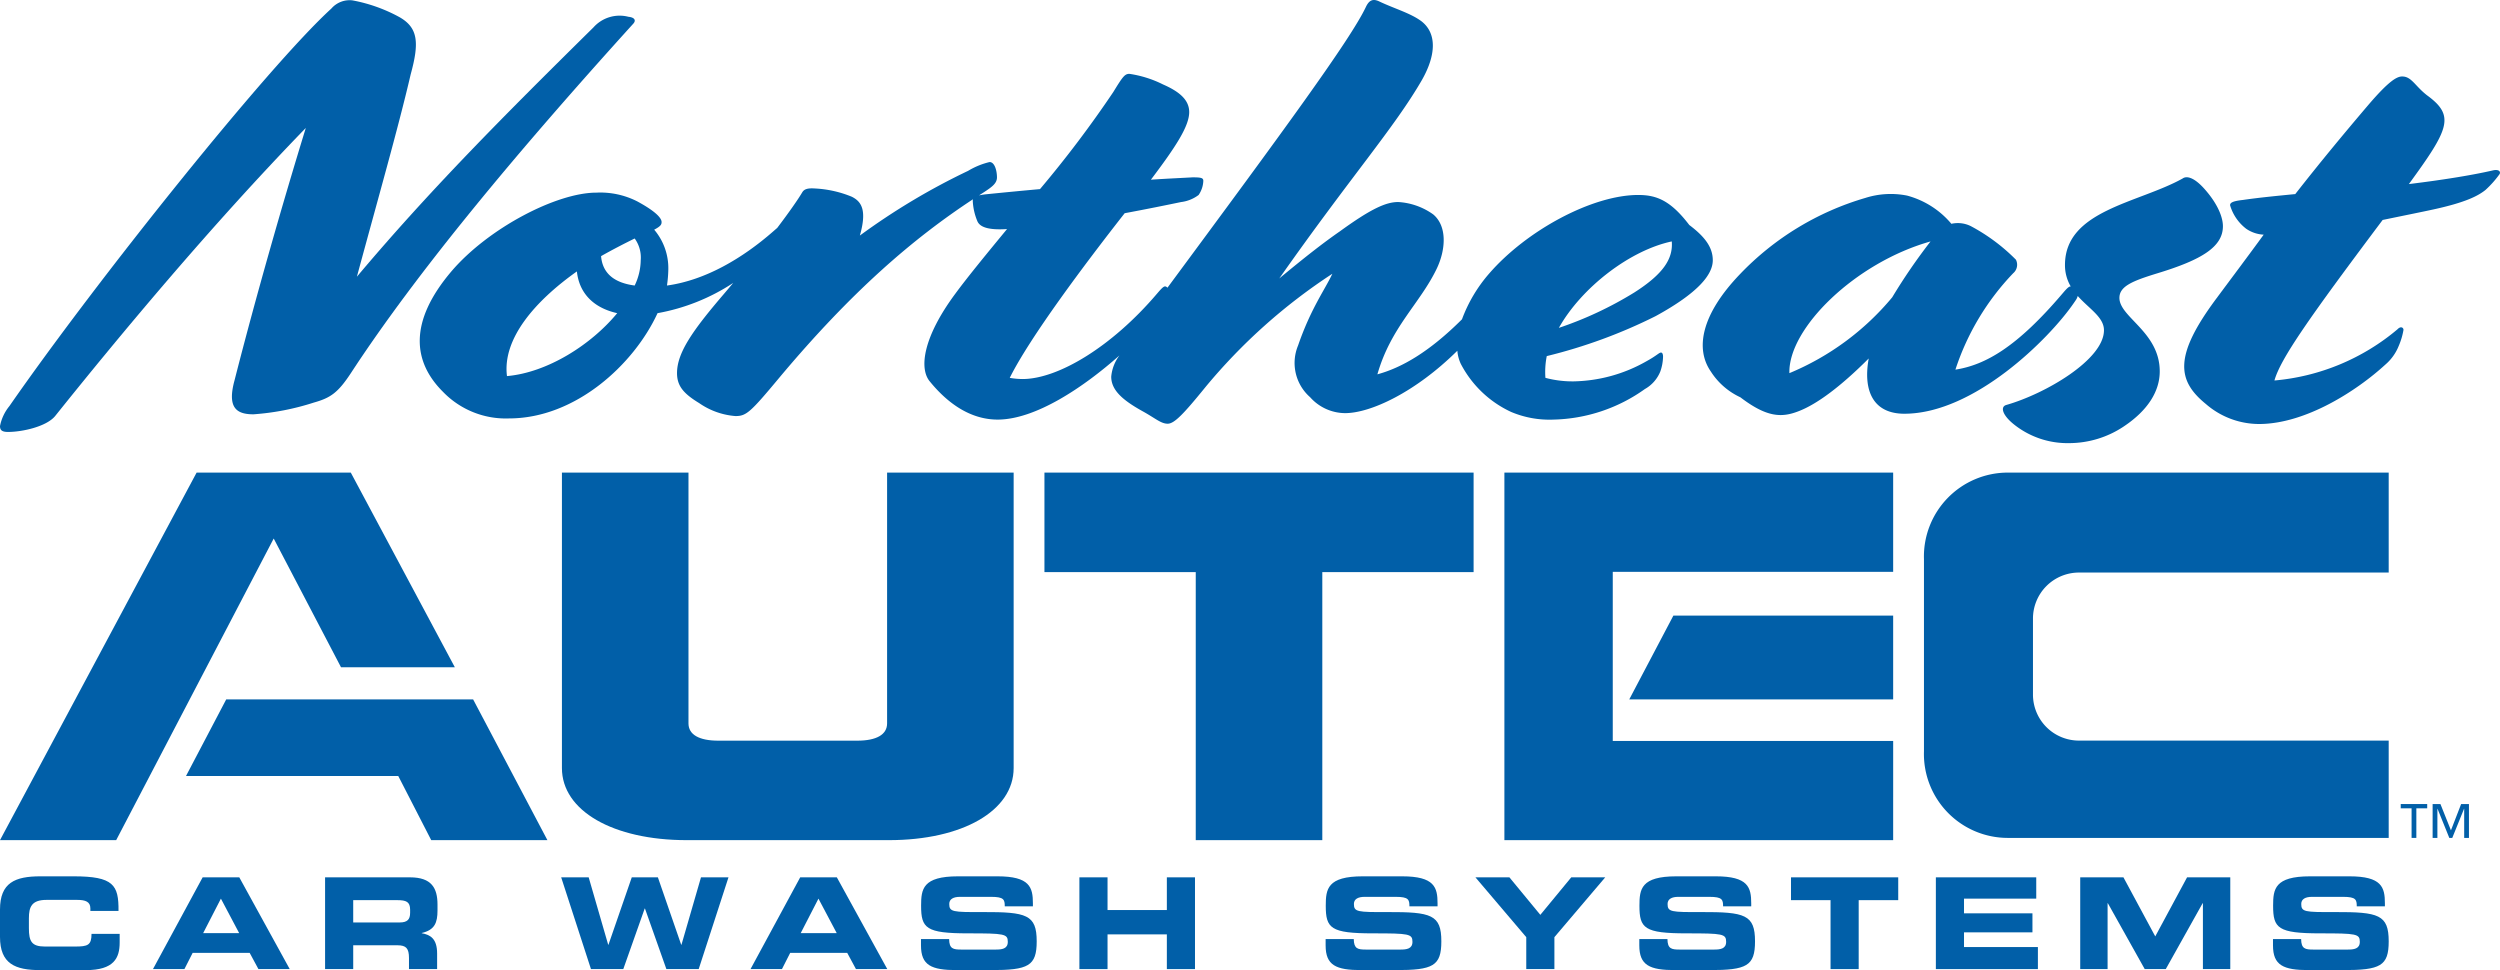
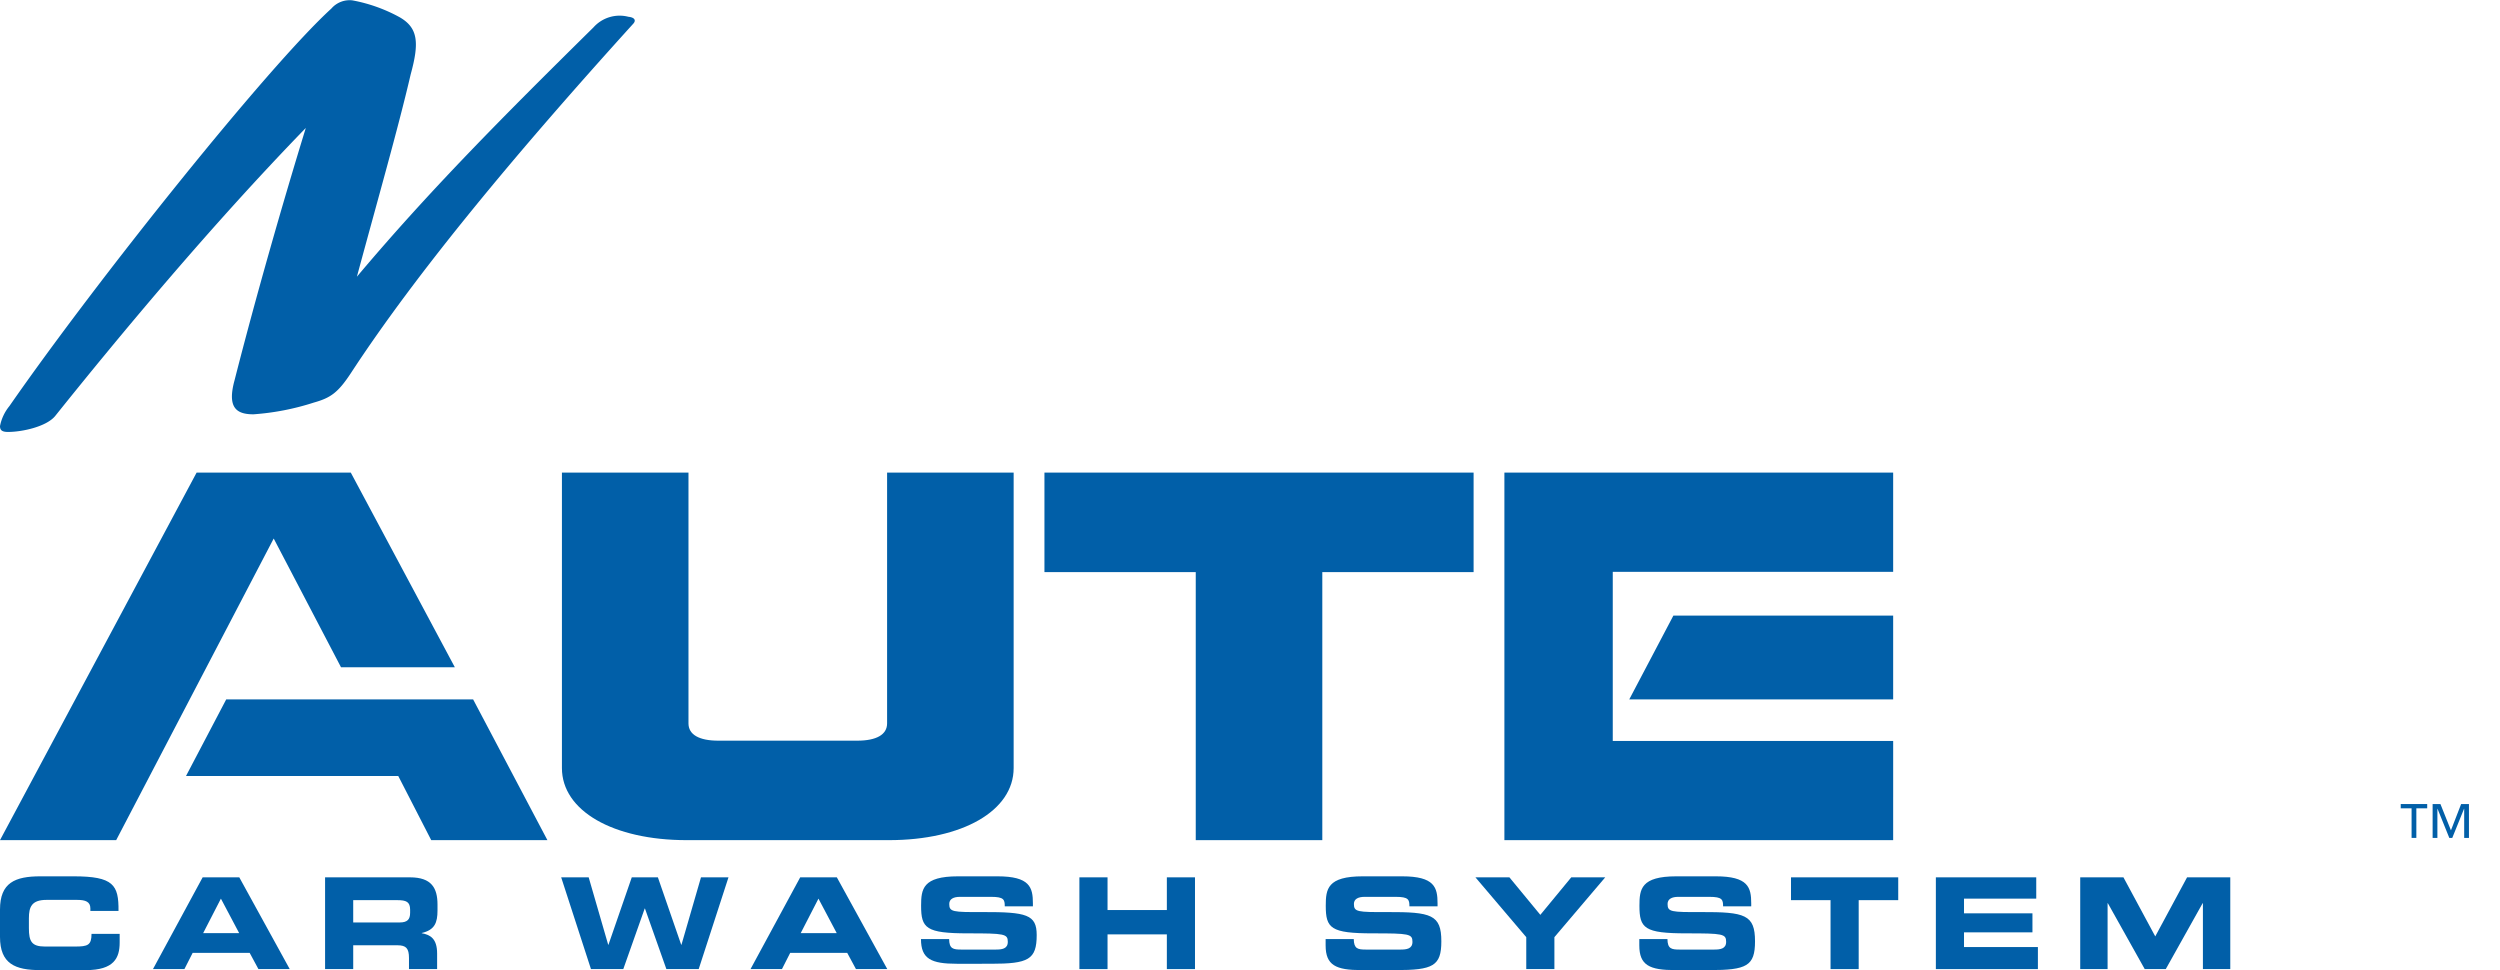
<svg xmlns="http://www.w3.org/2000/svg" viewBox="0 0 298.553 115.852">
  <g id="full-rgb">
    <g>
      <path id="fullLogo" d="M8.961,113.037H5.373c-1.589,0-1.922-.605-1.922-2.195v-1.181c0-1.362.333-2.195,2.104-2.195H9.218c.999,0,1.574.227,1.574,1.014v.303h3.36c.03-3.103-.59-4.132-5.373-4.132H4.829c-3.027,0-4.829.756-4.829,3.966v3.269c0,3.209,1.801,3.966,4.829,3.966h5.419c3.375,0,4.042-1.453,4.042-3.3v-1.029h-3.36C10.928,112.886,10.474,113.037,8.961,113.037Z" style="fill: #015fa8" />
      <path id="fullLogo-2" data-name="fullLogo" d="M24.201,104.773l-5.933,10.958h3.754l.984-1.937h6.811l1.045,1.937h3.738l-6.024-10.958Zm.061,6.66,2.119-4.117,2.18,4.117Z" style="fill: #015fa8" />
      <path id="fullLogo-3" data-name="fullLogo" d="M48.962,104.773H38.821v10.958h3.36v-2.845h5.283c1.045,0,1.377.379,1.377,1.528v1.317h3.36V113.87c0-1.801-.833-2.24-1.831-2.422v-.03c1.544-.363,1.877-1.226,1.877-2.694v-.697C52.246,106.059,51.55,104.773,48.962,104.773Zm.015,4.238c0,.787-.333,1.15-1.241,1.15H42.181v-2.664h5.253c1.06,0,1.544.182,1.544,1.15Z" style="fill: #015fa8" />
      <polygon id="fullLogo-4" data-name="fullLogo" points="81.381 112.825 81.35 112.825 78.565 104.773 75.447 104.773 72.662 112.825 72.632 112.825 70.301 104.773 67.017 104.773 70.574 115.731 74.434 115.731 76.991 108.496 77.022 108.496 79.58 115.731 83.439 115.731 86.996 104.773 83.712 104.773 81.381 112.825" style="fill: #015fa8" />
      <path id="fullLogo-5" data-name="fullLogo" d="M95.561,104.773l-5.933,10.958h3.753l.984-1.937h6.811l1.044,1.937H105.96l-6.024-10.958Zm.061,6.66,2.119-4.117,2.18,4.117Z" style="fill: #015fa8" />
-       <path id="fullLogo-6" data-name="fullLogo" d="M117.371,108.92c-3.602.015-4.011-.015-4.011-.969,0-.59.515-.848,1.272-.848h3.723c1.544,0,1.635.333,1.635,1.135h3.36v-.348c0-1.922-.363-3.239-4.238-3.239H114.419c-4.238,0-4.42,1.528-4.42,3.511,0,2.694.575,3.3,5.631,3.3,4.329,0,4.723.061,4.723,1.014,0,.848-.727.923-1.438.923h-4.117c-.969,0-1.438-.091-1.453-1.256h-3.36v.757c0,2.376,1.226,2.951,4.284,2.951H118.34c4.465,0,5.464-.484,5.464-3.436C123.803,109.223,122.593,108.905,117.371,108.92Z" style="fill: #015fa8" />
+       <path id="fullLogo-6" data-name="fullLogo" d="M117.371,108.92c-3.602.015-4.011-.015-4.011-.969,0-.59.515-.848,1.272-.848h3.723c1.544,0,1.635.333,1.635,1.135h3.36v-.348c0-1.922-.363-3.239-4.238-3.239H114.419c-4.238,0-4.42,1.528-4.42,3.511,0,2.694.575,3.3,5.631,3.3,4.329,0,4.723.061,4.723,1.014,0,.848-.727.923-1.438.923h-4.117c-.969,0-1.438-.091-1.453-1.256h-3.36c0,2.376,1.226,2.951,4.284,2.951H118.34c4.465,0,5.464-.484,5.464-3.436C123.803,109.223,122.593,108.905,117.371,108.92Z" style="fill: #015fa8" />
      <polygon id="fullLogo-7" data-name="fullLogo" points="139.347 108.678 132.263 108.678 132.263 104.773 128.903 104.773 128.903 115.731 132.263 115.731 132.263 111.584 139.347 111.584 139.347 115.731 142.707 115.731 142.707 104.773 139.347 104.773 139.347 108.678" style="fill: #015fa8" />
      <path id="fullLogo-8" data-name="fullLogo" d="M165.696,108.92c-3.603.015-4.011-.015-4.011-.969,0-.59.514-.848,1.271-.848h3.724c1.544,0,1.634.333,1.634,1.135h3.36v-.348c0-1.922-.363-3.239-4.238-3.239H162.744c-4.238,0-4.42,1.528-4.42,3.511,0,2.694.575,3.3,5.63,3.3,4.329,0,4.723.061,4.723,1.014,0,.848-.727.923-1.438.923h-4.117c-.969,0-1.438-.091-1.454-1.256h-3.36v.757c0,2.376,1.226,2.951,4.283,2.951h4.072c4.465,0,5.464-.484,5.464-3.436C172.129,109.223,170.917,108.905,165.696,108.92Z" style="fill: #015fa8" />
      <polygon id="fullLogo-9" data-name="fullLogo" points="183.948 109.253 180.255 104.773 176.198 104.773 182.268 111.917 182.268 115.731 185.628 115.731 185.628 111.917 191.698 104.773 187.641 104.773 183.948 109.253" style="fill: #015fa8" />
      <path id="fullLogo-10" data-name="fullLogo" d="M203.154,108.92c-3.603.015-4.011-.015-4.011-.969,0-.59.514-.848,1.271-.848h3.724c1.544,0,1.635.333,1.635,1.135h3.36v-.348c0-1.922-.363-3.239-4.238-3.239h-4.692c-4.238,0-4.42,1.528-4.42,3.511,0,2.694.575,3.3,5.631,3.3,4.329,0,4.723.061,4.723,1.014,0,.848-.727.923-1.438.923H200.581c-.969,0-1.438-.091-1.453-1.256h-3.36v.757c0,2.376,1.226,2.951,4.283,2.951h4.072c4.465,0,5.464-.484,5.464-3.436C209.587,109.223,208.376,108.905,203.154,108.92Z" style="fill: #015fa8" />
      <polygon id="fullLogo-11" data-name="fullLogo" points="213.884 107.497 218.606 107.497 218.606 115.731 221.966 115.731 221.966 107.497 226.689 107.497 226.689 104.773 213.884 104.773 213.884 107.497" style="fill: #015fa8" />
      <polygon id="fullLogo-12" data-name="fullLogo" points="234.544 111.342 242.717 111.342 242.717 109.071 234.544 109.071 234.544 107.316 243.171 107.316 243.171 104.773 231.183 104.773 231.183 115.731 243.368 115.731 243.368 113.098 234.544 113.098 234.544 111.342" style="fill: #015fa8" />
      <polygon id="fullLogo-13" data-name="fullLogo" points="257.383 111.826 253.584 104.773 248.422 104.773 248.422 115.731 251.691 115.731 251.691 107.861 251.721 107.861 256.126 115.731 258.639 115.731 263.043 107.861 263.074 107.861 263.074 115.731 266.343 115.731 266.343 104.773 261.182 104.773 257.383 111.826" style="fill: #015fa8" />
-       <path id="fullLogo-14" data-name="fullLogo" d="M278.828,108.92c-3.603.015-4.011-.015-4.011-.969,0-.59.514-.848,1.271-.848h3.724c1.544,0,1.635.333,1.635,1.135h3.36v-.348c0-1.922-.363-3.239-4.238-3.239h-4.692c-4.238,0-4.42,1.528-4.42,3.511,0,2.694.575,3.3,5.631,3.3,4.329,0,4.723.061,4.723,1.014,0,.848-.727.923-1.438.923h-4.117c-.969,0-1.438-.091-1.453-1.256h-3.36v.757c0,2.376,1.226,2.951,4.283,2.951h4.072c4.465,0,5.464-.484,5.464-3.436C285.261,109.223,284.05,108.905,278.828,108.92Z" style="fill: #015fa8" />
      <polygon id="fullLogo-15" data-name="fullLogo" points="124.729 68.322 142.798 68.322 142.798 100.331 143.884 100.331 156.825 100.331 157.911 100.331 157.911 68.322 175.979 68.322 175.979 56.438 124.729 56.438 124.729 68.322" style="fill: #015fa8" />
-       <path id="fullLogo-16" data-name="fullLogo" d="M229.762,66.788V89.714a10.02,10.02,0,0,0,10.006,10.35h45.493V88.443H248.306a5.494,5.494,0,0,1-5.526-5.462V73.836a5.494,5.494,0,0,1,5.526-5.461h36.955V56.438H239.768A10.02,10.02,0,0,0,229.762,66.788Z" style="fill: #015fa8" />
      <polygon id="fullLogo-17" data-name="fullLogo" points="32.686 64.31 40.723 79.683 54.316 79.683 41.891 56.438 23.48 56.438 0 100.331 13.875 100.331 32.686 64.31" style="fill: #015fa8" />
      <polygon id="fullLogo-18" data-name="fullLogo" points="27.016 83.521 22.213 92.671 47.561 92.671 51.497 100.331 65.372 100.331 56.5 83.521 27.016 83.521" style="fill: #015fa8" />
      <polygon id="fullLogo-19" data-name="fullLogo" points="226.084 83.521 226.084 73.515 199.838 73.515 194.569 83.521 226.084 83.521" style="fill: #015fa8" />
      <polygon id="fullLogo-20" data-name="fullLogo" points="226.084 64.742 226.084 56.438 179.657 56.438 179.657 100.331 226.084 100.331 226.084 95.227 226.085 95.227 226.085 88.486 192.598 88.486 192.598 68.29 226.084 68.29 226.084 64.742" style="fill: #015fa8" />
      <path id="fullLogo-21" data-name="fullLogo" d="M121.051,91.722V56.438H105.938V86.391c0,1.334-1.26,2.061-3.568,2.061H85.787c-2.309,0-3.568-.728-3.568-2.061V56.438H67.106V91.722c0,5.093,6.087,8.609,14.903,8.609H106.148C114.964,100.331,121.051,96.814,121.051,91.722Z" style="fill: #015fa8" />
      <polygon id="fullLogo-22" data-name="fullLogo" points="292.695 99.161 291.439 96.02 290.507 96.02 290.507 100.064 291.076 100.064 291.076 96.59 291.095 96.59 292.499 100.064 292.853 100.064 294.256 96.59 294.276 96.59 294.276 100.064 294.845 100.064 294.845 96.02 293.912 96.02 292.695 99.161" style="fill: #015fa8" />
      <polygon id="fullLogo-23" data-name="fullLogo" points="286.698 96.531 287.994 96.531 287.994 100.064 288.563 100.064 288.563 96.531 289.859 96.531 289.859 96.02 286.698 96.02 286.698 96.531" style="fill: #015fa8" />
      <path id="fullLogo-24" data-name="fullLogo" d="M.963,51.584c1.685,0,4.575-.632,5.619-1.896,7.705-9.621,18.622-22.753,29.939-34.41-2.809,9.129-6.02,20.365-8.508,30.127-.883,3.23.161,4.073,2.248,4.073a30.311,30.311,0,0,0,7.224-1.405c2.007-.562,2.889-1.194,4.415-3.511C49.845,32.413,61.804,18.087,75.61,2.848c.401-.421.16-.773-.562-.843a4.183,4.183,0,0,0-4.174,1.264C60.199,13.803,51.37,22.652,42.621,33.045c2.408-8.919,4.976-17.907,6.421-24.157,1.044-3.792.883-5.548-1.284-6.812A18.812,18.812,0,0,0,42.059.039a2.899,2.899,0,0,0-2.488.983C32.026,7.904,11.558,33.466,1.124,48.495A5.386,5.386,0,0,0,0,50.882C0,51.374.241,51.584.963,51.584Z" style="fill: #015fa8" />
-       <path id="fullLogo-25" data-name="fullLogo" d="M53.962,32.343c-5.217,6.109-4.655,10.885-1.043,14.466a10.419,10.419,0,0,0,7.866,3.16c7.946,0,14.929-6.461,17.739-12.57A24.147,24.147,0,0,0,87.561,33.787c-.356.425-.717.855-1.091,1.294-3.853,4.494-5.619,7.093-5.619,9.48,0,1.545.803,2.458,2.649,3.581a8.758,8.758,0,0,0,4.334,1.545c1.284,0,1.766-.421,5.217-4.565,8.687-10.376,16.023-16.646,23.146-21.329a.643.643,0,0,0-.029.191,7.172,7.172,0,0,0,.562,2.458c.321.702,1.365,1.053,3.532.913-2.488,3.02-4.736,5.758-6.18,7.725-3.853,5.197-4.334,8.918-3.05,10.463,2.167,2.669,4.896,4.565,8.107,4.565,4.494,0,10.2-3.806,14.547-7.662a4.934,4.934,0,0,0-.982,2.536c0,1.615,1.365,2.809,3.772,4.143,1.525.843,2.167,1.475,2.97,1.475s1.926-1.194,4.495-4.354a67.61,67.61,0,0,1,15.17-13.553c-.883,1.896-2.569,4.143-4.094,8.568a5.437,5.437,0,0,0,1.445,6.18,5.629,5.629,0,0,0,4.174,1.896c3.024,0,8.373-2.475,13.402-7.451a4.551,4.551,0,0,0,.405,1.552,12.869,12.869,0,0,0,6.02,5.758,11.782,11.782,0,0,0,5.057.913,19.506,19.506,0,0,0,10.916-3.652,4.194,4.194,0,0,0,1.846-2.107,5.632,5.632,0,0,0,.321-1.756c0-.281-.08-.491-.241-.491-.241,0-.482.351-1.766,1.053a18.205,18.205,0,0,1-8.669,2.388,12.501,12.501,0,0,1-3.371-.421,9.611,9.611,0,0,1,.161-2.598A61.546,61.546,0,0,0,197.72,37.75c5.137-2.809,6.823-4.986,6.823-6.671,0-1.615-1.043-2.879-2.809-4.213-2.247-2.95-3.933-3.582-6.1-3.582-5.458,0-13.324,4.213-17.819,9.41a17.599,17.599,0,0,0-3.223,5.437c-3.879,3.87-7.175,5.775-10.102,6.572,1.605-5.618,5.057-8.427,7.063-12.57,1.124-2.317,1.284-5.127-.401-6.531a7.976,7.976,0,0,0-4.174-1.475c-1.445,0-3.21.772-6.983,3.511-1.926,1.334-4.093,3.02-7.224,5.618,8.588-12.219,13.725-17.978,17.016-23.666,1.766-3.09,1.766-5.618,0-7.022-1.284-.983-3.291-1.545-5.057-2.388-.722-.351-1.204-.211-1.605.632-1.822,3.881-9.911,14.893-23.704,33.545l-.054-.048c-.241-.211-.401-.14-.963.492l-.241.281c-5.378,6.32-11.799,10.183-16.053,10.183a9.203,9.203,0,0,1-1.525-.14c2.408-4.846,8.99-13.624,13.725-19.663,2.649-.492,5.057-.983,6.742-1.334a4.347,4.347,0,0,0,2.087-.843,3.155,3.155,0,0,0,.562-1.685c0-.351-.241-.421-1.284-.421-1.204.07-2.889.14-4.976.281,2.97-3.933,4.575-6.39,4.575-8.076,0-1.475-1.204-2.458-3.13-3.301a13.232,13.232,0,0,0-4.013-1.264c-.562,0-.803.351-1.926,2.177a133.269,133.269,0,0,1-8.749,11.587c-2.328.211-4.495.421-6.582.632-.28.038-.51.076-.702.12.207-.133.414-.27.621-.401.963-.632,1.525-1.053,1.525-1.756s-.241-1.826-.883-1.826a9.06,9.06,0,0,0-2.568,1.053,80.064,80.064,0,0,0-12.923,7.725c.883-3.09.161-4.073-.963-4.635a13.236,13.236,0,0,0-4.334-.983c-.963-.07-1.365.07-1.605.492-.495.833-1.519,2.303-2.975,4.227-.05.04-.1.078-.155.127l-.321.281c-3.692,3.23-8.107,5.829-12.682,6.461a15.098,15.098,0,0,0,.16-1.896,7.1,7.1,0,0,0-1.686-4.775c.803-.421.883-.632.883-.913,0-.421-.562-1.194-2.89-2.458a9.723,9.723,0,0,0-4.896-1.053C66.483,23.003,58.377,27.216,53.962,32.343Zm145.684-3.511c.161,2.037-.963,3.862-4.495,6.11a43.739,43.739,0,0,1-8.99,4.213C188.89,34.309,194.67,29.885,199.646,28.831ZM60.544,44.913c-.562-4.424,3.291-8.919,8.348-12.5.241,2.317,1.686,4.284,4.816,4.986C70.577,41.191,65.36,44.492,60.544,44.913ZM75.794,28.48a3.882,3.882,0,0,1,.722,2.598,7.179,7.179,0,0,1-.722,3.02c-2.649-.351-3.853-1.615-4.013-3.511C73.145,29.814,74.51,29.112,75.794,28.48Z" style="fill: #015fa8" />
-       <path id="fullLogo-26" data-name="fullLogo" d="M247.645,36.205l.241-.351a1.505,1.505,0,0,0,.238-.51c1.358,1.529,3.134,2.529,3.134,4.091,0,3.511-6.983,7.584-11.639,8.919-.803.211-.481,1.264.963,2.388a10.242,10.242,0,0,0,6.502,2.177,11.766,11.766,0,0,0,6.501-1.966c2.97-1.966,4.334-4.284,4.334-6.601,0-4.705-4.816-6.461-4.816-8.778,0-1.405,1.605-2.037,4.575-2.949,5.298-1.615,7.786-3.16,7.786-5.618,0-.913-.482-2.528-2.248-4.494-1.204-1.334-2.087-1.545-2.568-1.194-5.298,2.95-14.046,3.792-14.046,10.323a5.002,5.002,0,0,0,.691,2.571c-.169-.026-.364.13-.772.59l-.241.281c-5.378,6.32-9.15,8.497-12.762,9.059a30.171,30.171,0,0,1,6.903-11.517,1.325,1.325,0,0,0,.321-1.615,22.355,22.355,0,0,0-5.378-4.003,3.487,3.487,0,0,0-2.328-.281,10.409,10.409,0,0,0-5.298-3.371,10.001,10.001,0,0,0-4.976.281,33.856,33.856,0,0,0-14.929,9.059c-4.736,4.916-5.378,8.989-3.532,11.657a8.337,8.337,0,0,0,3.532,3.09c3.13,2.388,4.896,2.458,6.903,1.685,2.247-.843,5.137-3.02,8.428-6.32-.722,4.003.642,6.601,4.254,6.601C235.766,49.407,244.756,40.419,247.645,36.205Zm-21.672-.702a31.847,31.847,0,0,1-12.281,9.059c-.161-5.337,7.866-13.202,16.856-15.73A68.585,68.585,0,0,0,225.973,35.503Z" style="fill: #015fa8" />
-       <path id="fullLogo-27" data-name="fullLogo" d="M297.623,20.369c-2.167.492-5.378,1.053-9.953,1.615,4.816-6.601,5.538-8.146,2.167-10.604-1.445-1.124-1.846-2.247-2.97-2.247-.642,0-1.605.562-4.013,3.371-3.05,3.581-5.779,6.882-8.749,10.674-2.167.211-4.334.421-6.261.702-1.284.141-1.525.351-1.525.632a5.471,5.471,0,0,0,1.926,2.809,4.016,4.016,0,0,0,2.087.702c-1.685,2.317-3.532,4.775-5.619,7.584-5.137,6.882-4.736,9.832-1.284,12.64a9.7,9.7,0,0,0,6.341,2.388c5.538,0,11.639-3.933,15.09-7.093a5.745,5.745,0,0,0,1.605-2.247,8.325,8.325,0,0,0,.562-1.896c0-.281-.321-.492-.722-.07a26.365,26.365,0,0,1-14.689,6.11c.722-2.598,4.174-7.514,12.923-19.172,2.729-.562,4.816-.983,6.1-1.264,3.853-.843,5.298-1.615,6.18-2.317a11.923,11.923,0,0,0,1.685-1.896C298.666,20.509,298.425,20.158,297.623,20.369Z" style="fill: #015fa8" />
    </g>
  </g>
</svg>